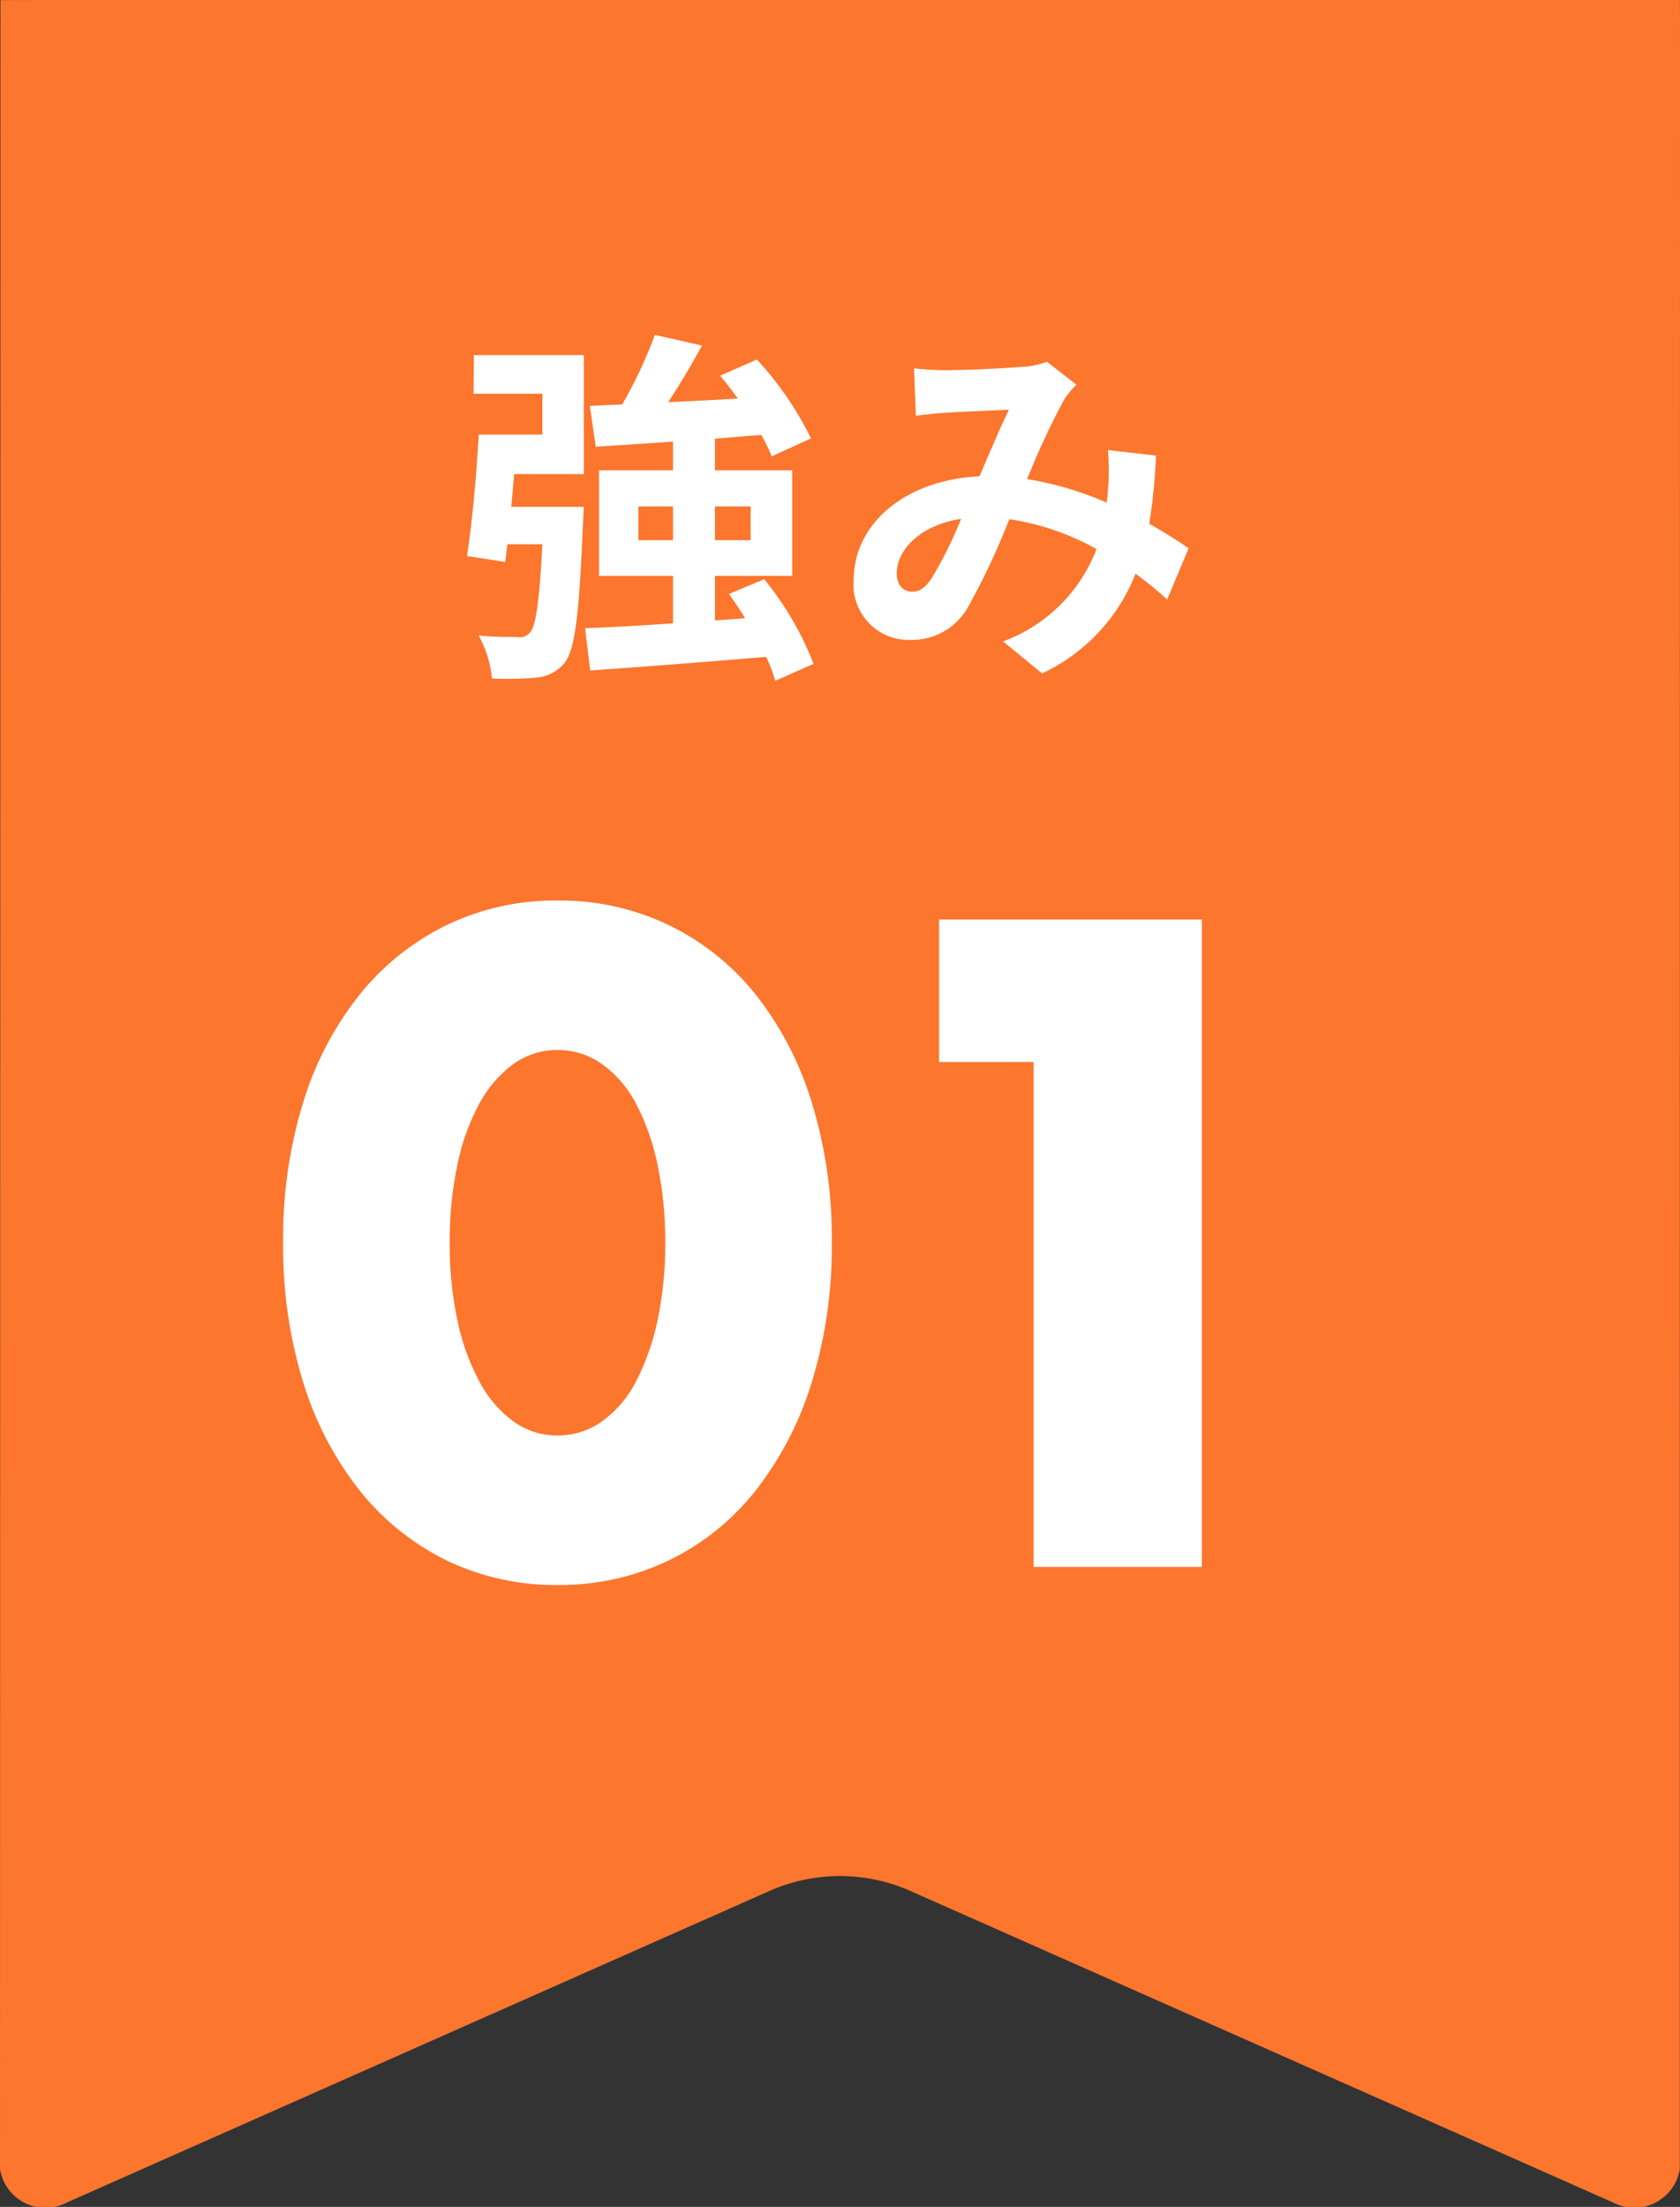
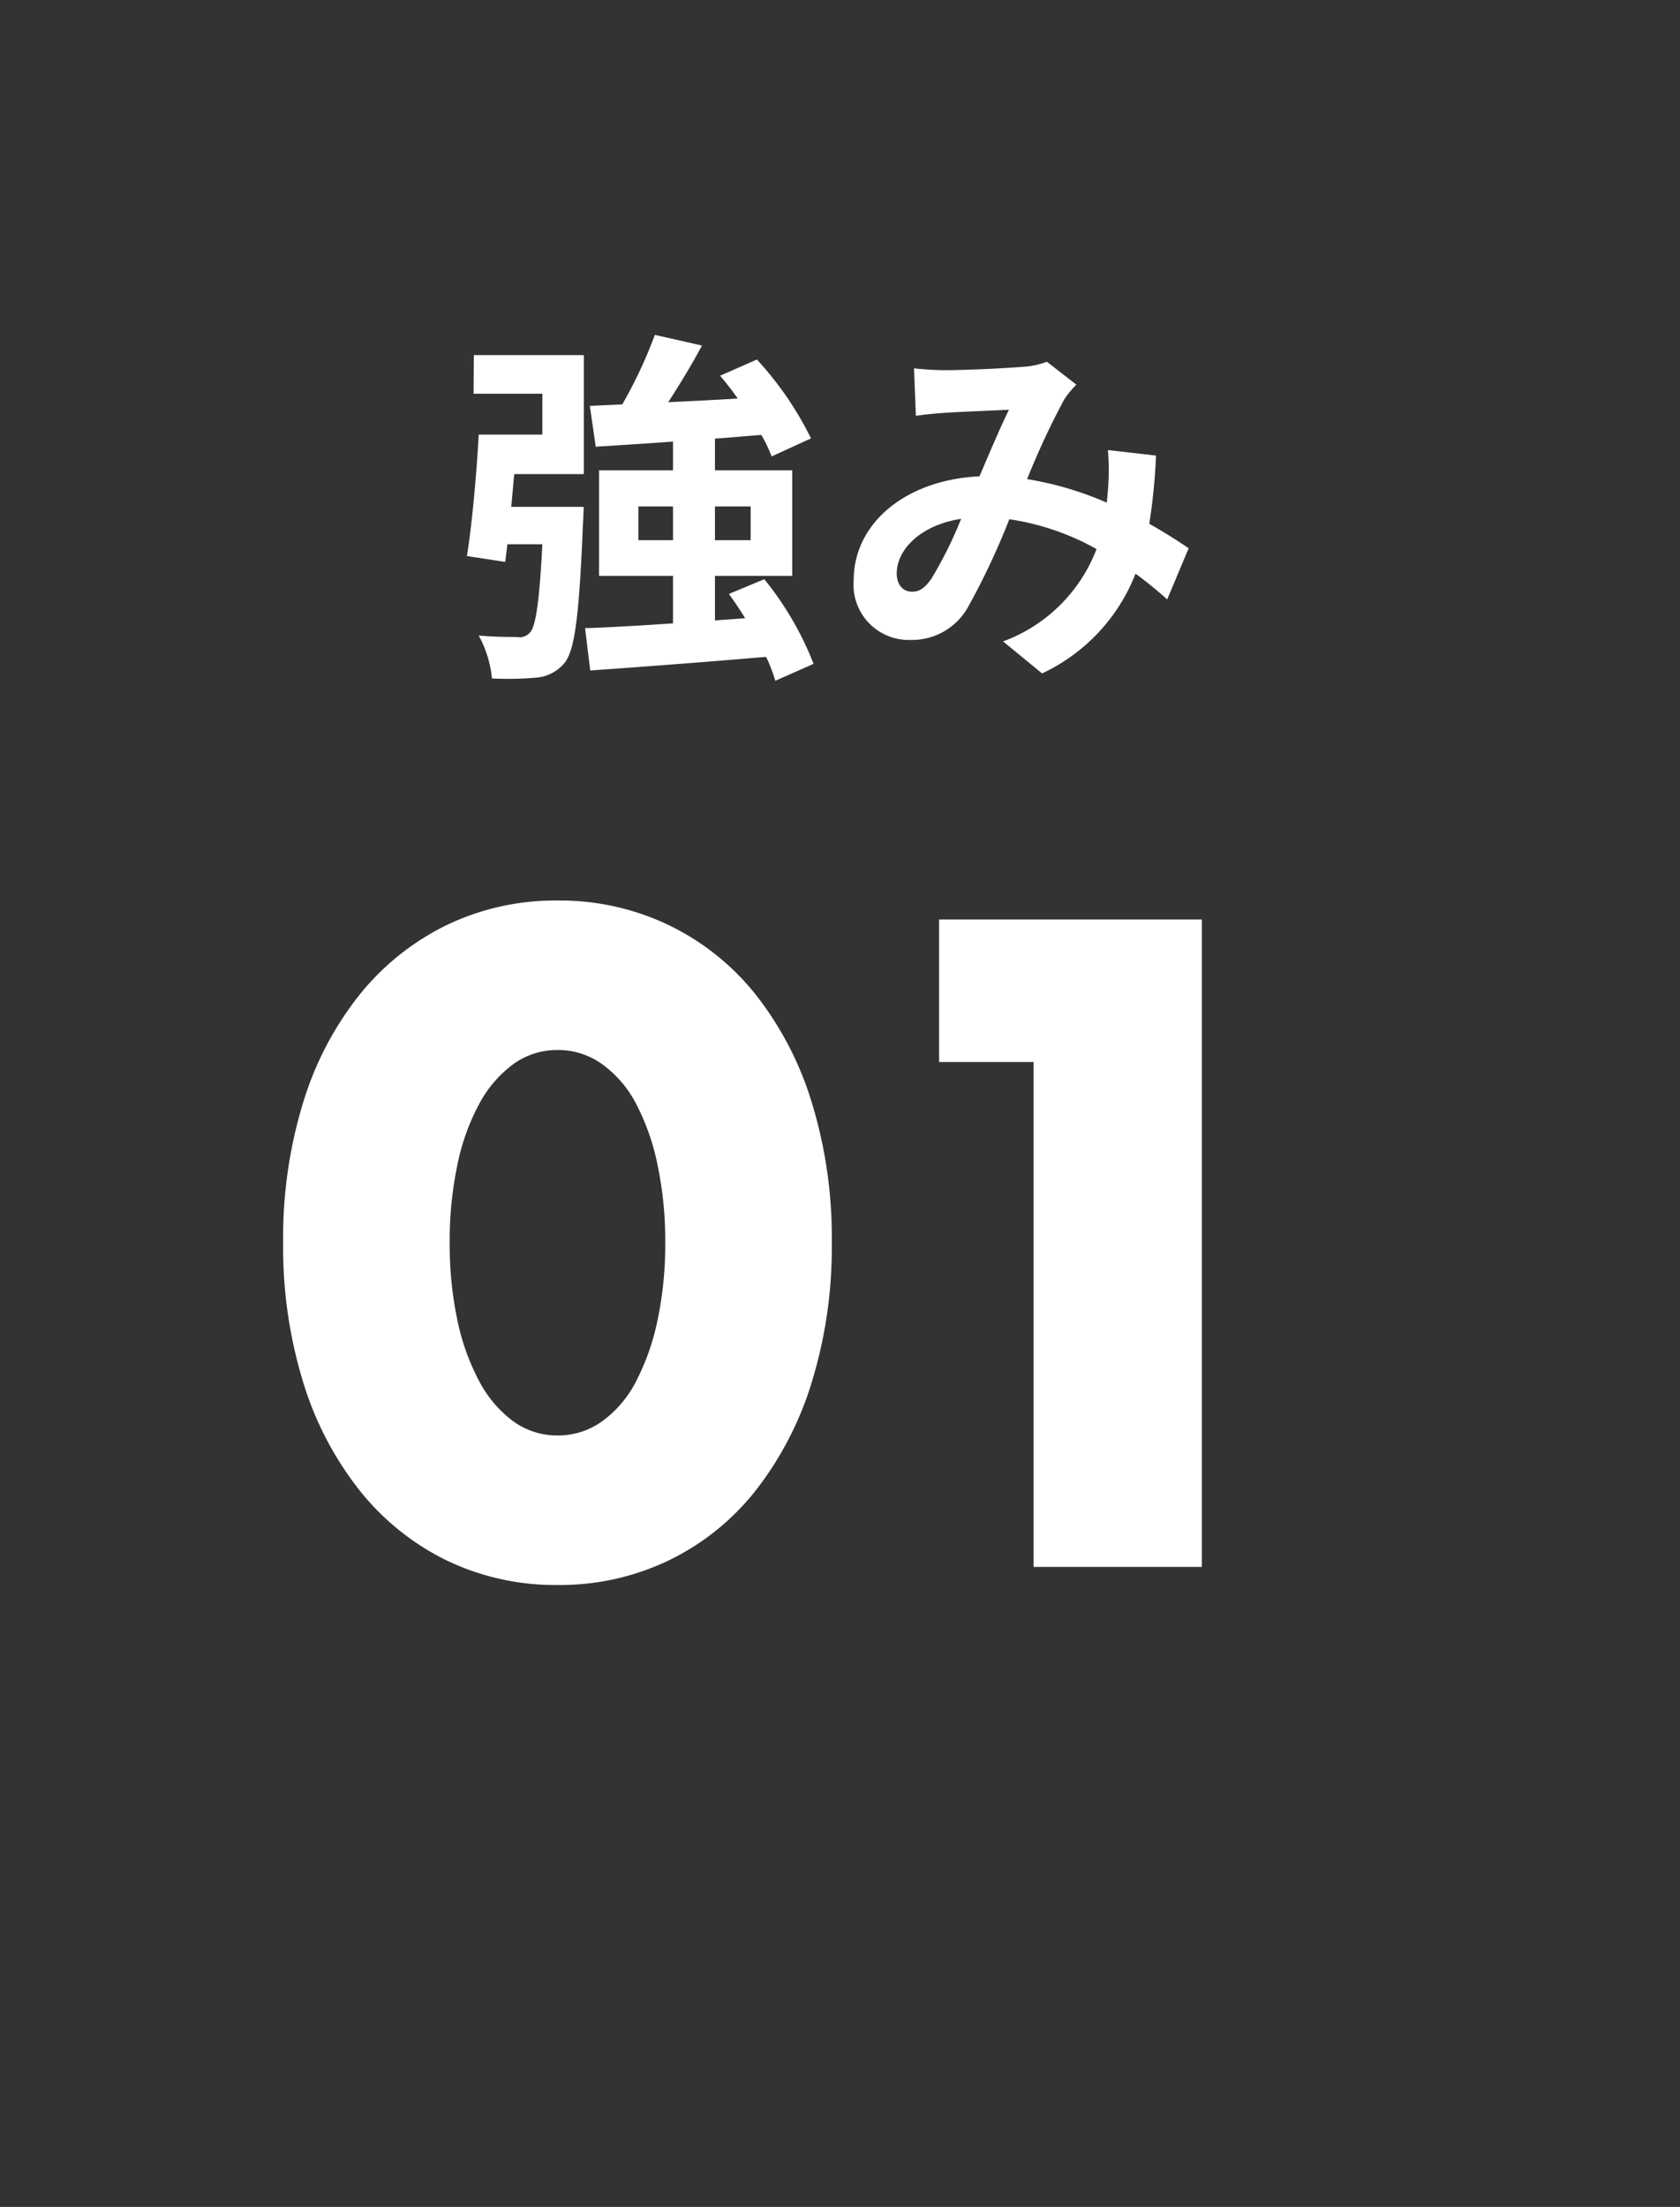
<svg xmlns="http://www.w3.org/2000/svg" width="54.788" height="71.967" viewBox="0 0 54.788 71.967">
  <rect x="0" y="0" width="54.788" height="71.967" fill="#333333" stroke="none" />
  <g transform="translate(-168 -4975.904)">
    <g transform="translate(168 4976)">
-       <path d="M52.6,71.725,29.655,61.553a5.681,5.681,0,0,0-4.527,0L2.187,71.725A1.5,1.5,0,0,1,0,70.633L.015-.088C0-.1,2.224-.095,54.782-.095c.014-.014,0-.007,0,70.728A1.5,1.5,0,0,1,52.6,71.725" transform="translate(0 -0.001)" fill="#fc762e" />
-     </g>
+       </g>
    <g transform="translate(538 -72)">
      <path d="M-11.556-8.256h2.244v1.332h-2.076c-.072,1.3-.216,2.916-.384,3.96l1.248.192.072-.576h1.14c-.1,1.9-.216,2.688-.408,2.88a.441.441,0,0,1-.42.144c-.24,0-.732,0-1.248-.048a3.677,3.677,0,0,1,.432,1.4A10.453,10.453,0,0,0-9.5,1a1.322,1.322,0,0,0,.912-.48c.348-.432.48-1.644.6-4.548.012-.18.024-.54.024-.54h-2.364c.036-.348.06-.708.1-1.068h2.268V-9.516h-3.588ZM-6.18-3.48v-1.1h1.128v1.1Zm3.66-1.1v1.1H-3.684v-1.1ZM-.468.552a10.247,10.247,0,0,0-1.608-2.76l-1.152.48c.18.252.36.516.528.792l-.984.072V-2.316h2.52V-5.76h-2.52V-6.792c.5-.036,1.008-.084,1.512-.12a4.513,4.513,0,0,1,.336.7L-.552-6.8A10.817,10.817,0,0,0-2.316-9.372l-1.2.528c.192.228.4.492.576.744-.768.048-1.536.084-2.268.12.372-.576.768-1.224,1.1-1.848l-1.536-.348A14.792,14.792,0,0,1-6.708-7.908l-1.056.048.192,1.332c.732-.048,1.6-.1,2.52-.168v.936H-7.464v3.444h2.412V-.768c-1.08.072-2.076.132-2.868.156l.168,1.38C-6.2.66-4.068.5-2.016.324a5.08,5.08,0,0,1,.3.78ZM2.808-9.084l.06,1.548c.312-.048.732-.084.972-.1.552-.036,1.584-.072,2.064-.1-.276.564-.624,1.38-.96,2.172C2.532-5.448.84-4.032.84-2.172A1.8,1.8,0,0,0,2.688-.228,2.092,2.092,0,0,0,4.56-1.284a23.587,23.587,0,0,0,1.356-2.88,8.32,8.32,0,0,1,2.844.972A5.17,5.17,0,0,1,5.712-.18L6.984.864a6,6,0,0,0,3.048-3.252,12.512,12.512,0,0,1,1.032.84l.7-1.668c-.348-.24-.78-.516-1.284-.8A19.488,19.488,0,0,0,10.7-6.24L9.132-6.42a7.9,7.9,0,0,1,0,1.308c-.012.132-.024.264-.036.408a10.8,10.8,0,0,0-2.6-.768,25.568,25.568,0,0,1,1.2-2.58,2.893,2.893,0,0,1,.408-.5L7.14-9.3a2.578,2.578,0,0,1-.816.168c-.564.048-1.836.108-2.52.108C3.54-9.024,3.132-9.048,2.808-9.084ZM2.244-2.4c0-.756.756-1.572,2.1-1.776A13.439,13.439,0,0,1,3.372-2.22c-.216.3-.384.42-.624.42C2.472-1.8,2.244-2,2.244-2.4Z" transform="translate(-343 5069)" fill="#fff" />
      <path d="M-12.334-10.584a11.906,11.906,0,0,0,.252,2.548,7.412,7.412,0,0,0,.714,1.988,3.844,3.844,0,0,0,1.106,1.3,2.437,2.437,0,0,0,1.456.462,2.456,2.456,0,0,0,1.442-.462,3.649,3.649,0,0,0,1.106-1.3,7.748,7.748,0,0,0,.7-1.988,11.906,11.906,0,0,0,.252-2.548,11.959,11.959,0,0,0-.252-2.534,7.5,7.5,0,0,0-.7-1.988,3.679,3.679,0,0,0-1.106-1.288,2.456,2.456,0,0,0-1.442-.462,2.437,2.437,0,0,0-1.456.462,3.88,3.88,0,0,0-1.106,1.288,7.184,7.184,0,0,0-.714,1.988A11.959,11.959,0,0,0-12.334-10.584Zm-5.432,0a14.983,14.983,0,0,1,.658-4.578,10.575,10.575,0,0,1,1.848-3.514,8.336,8.336,0,0,1,2.828-2.254,8.168,8.168,0,0,1,3.626-.8,8.194,8.194,0,0,1,3.612.8,8.162,8.162,0,0,1,2.828,2.254A10.726,10.726,0,0,1-.532-15.162a14.983,14.983,0,0,1,.658,4.578A14.983,14.983,0,0,1-.532-6.006,10.9,10.9,0,0,1-2.366-2.478,8.1,8.1,0,0,1-5.194-.21a8.194,8.194,0,0,1-3.612.8,8.168,8.168,0,0,1-3.626-.8A8.267,8.267,0,0,1-15.26-2.478a10.739,10.739,0,0,1-1.848-3.528A14.983,14.983,0,0,1-17.766-10.584Zm24.472-5.88H3.626v-4.648h8.568V0H6.706Z" transform="translate(-343 5099)" fill="#fff" />
    </g>
  </g>
</svg>